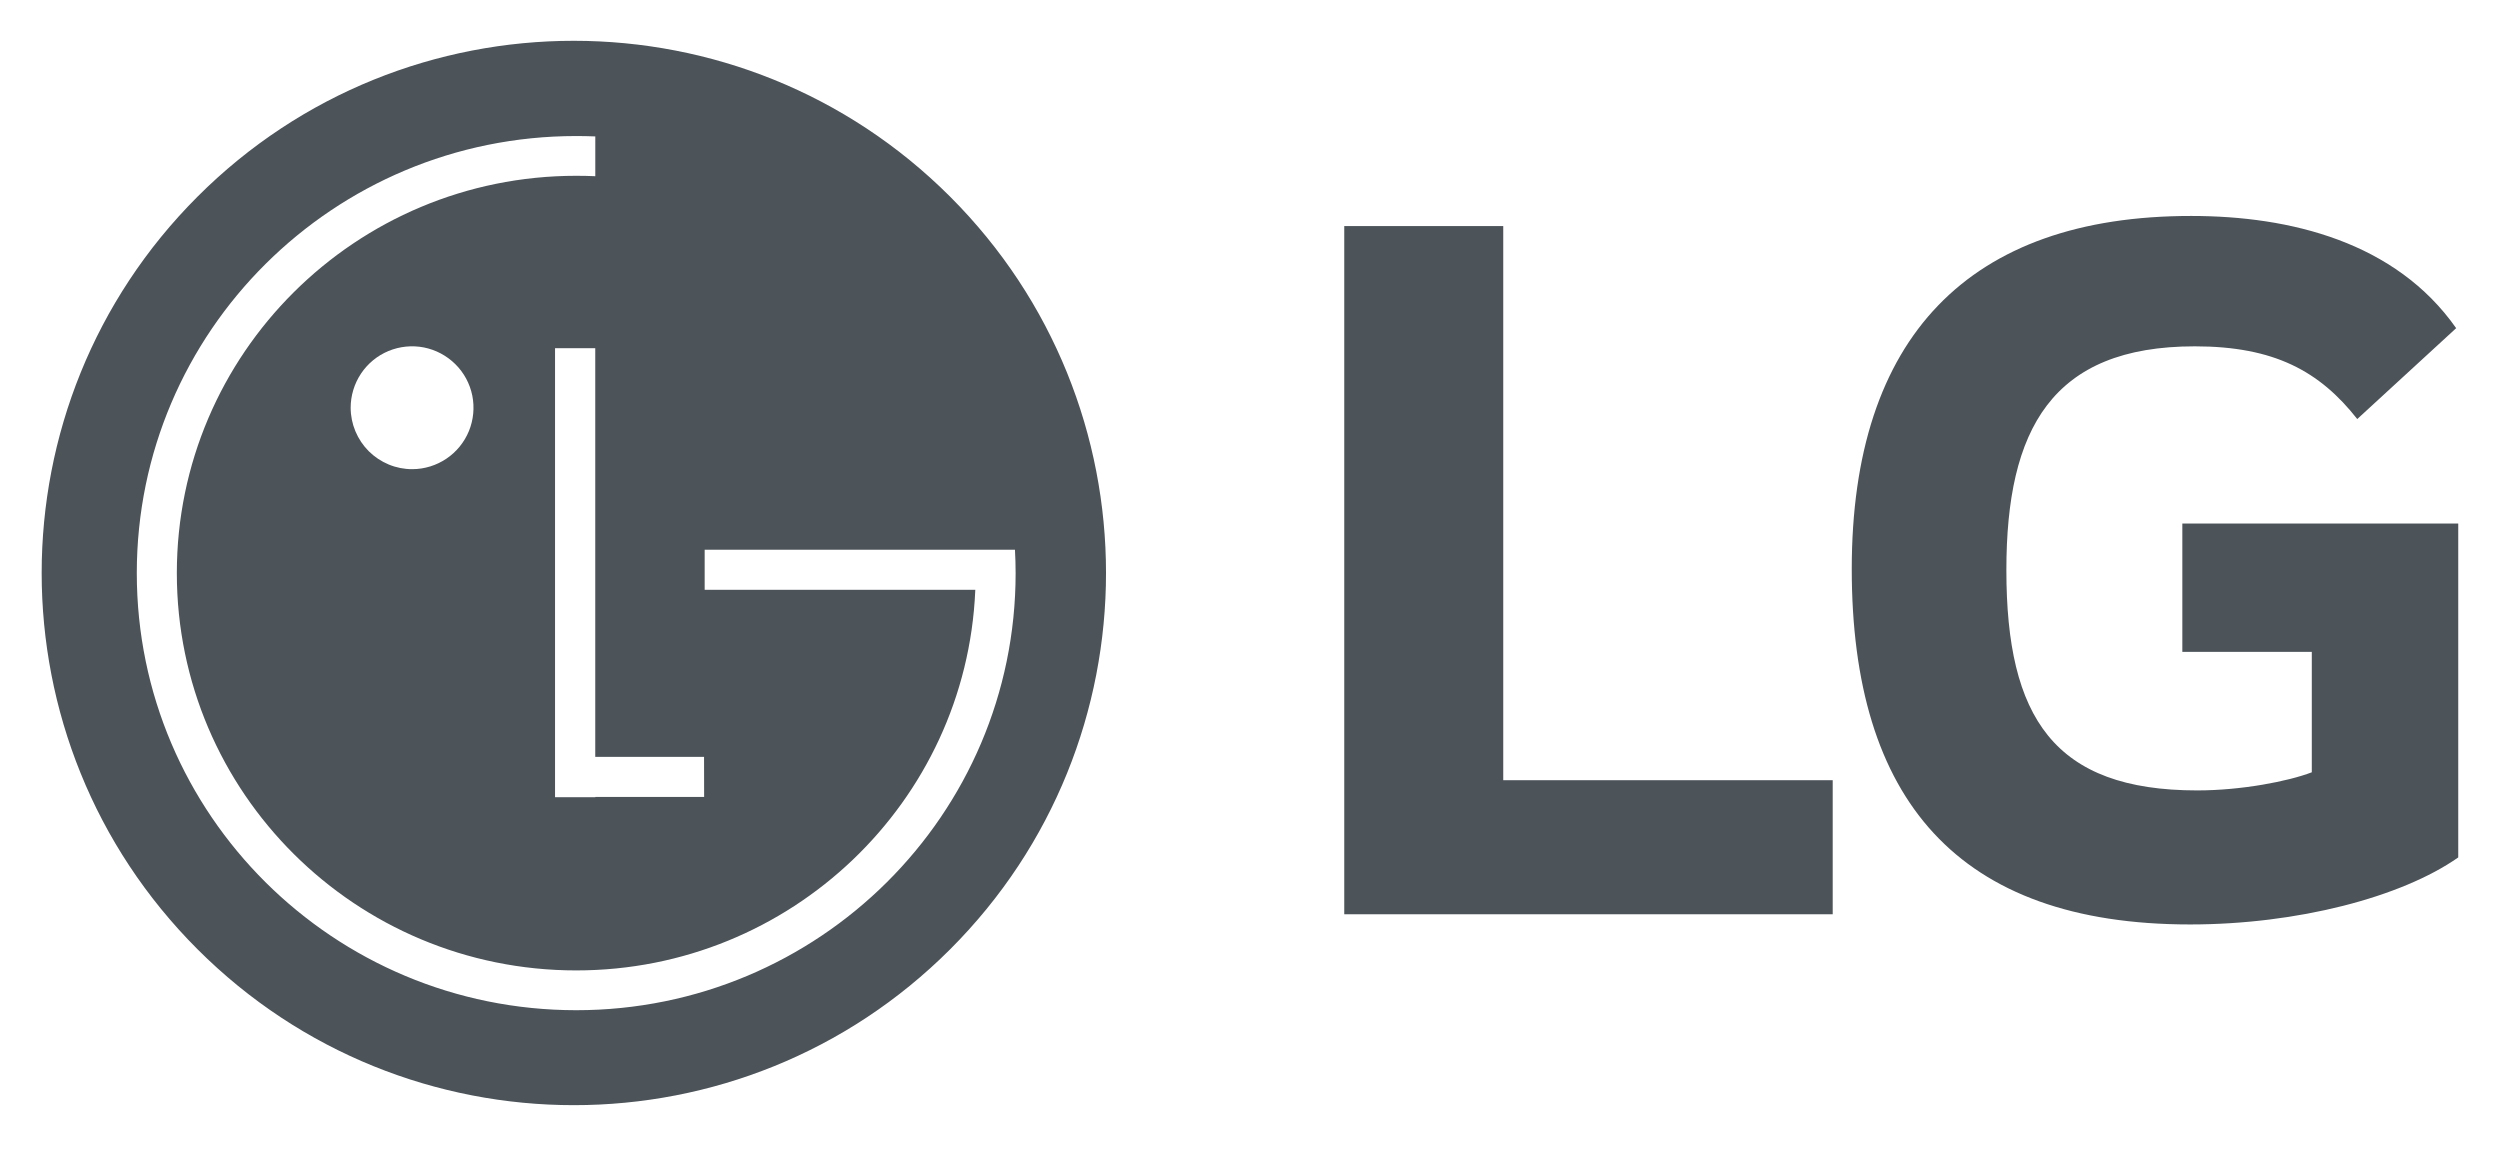
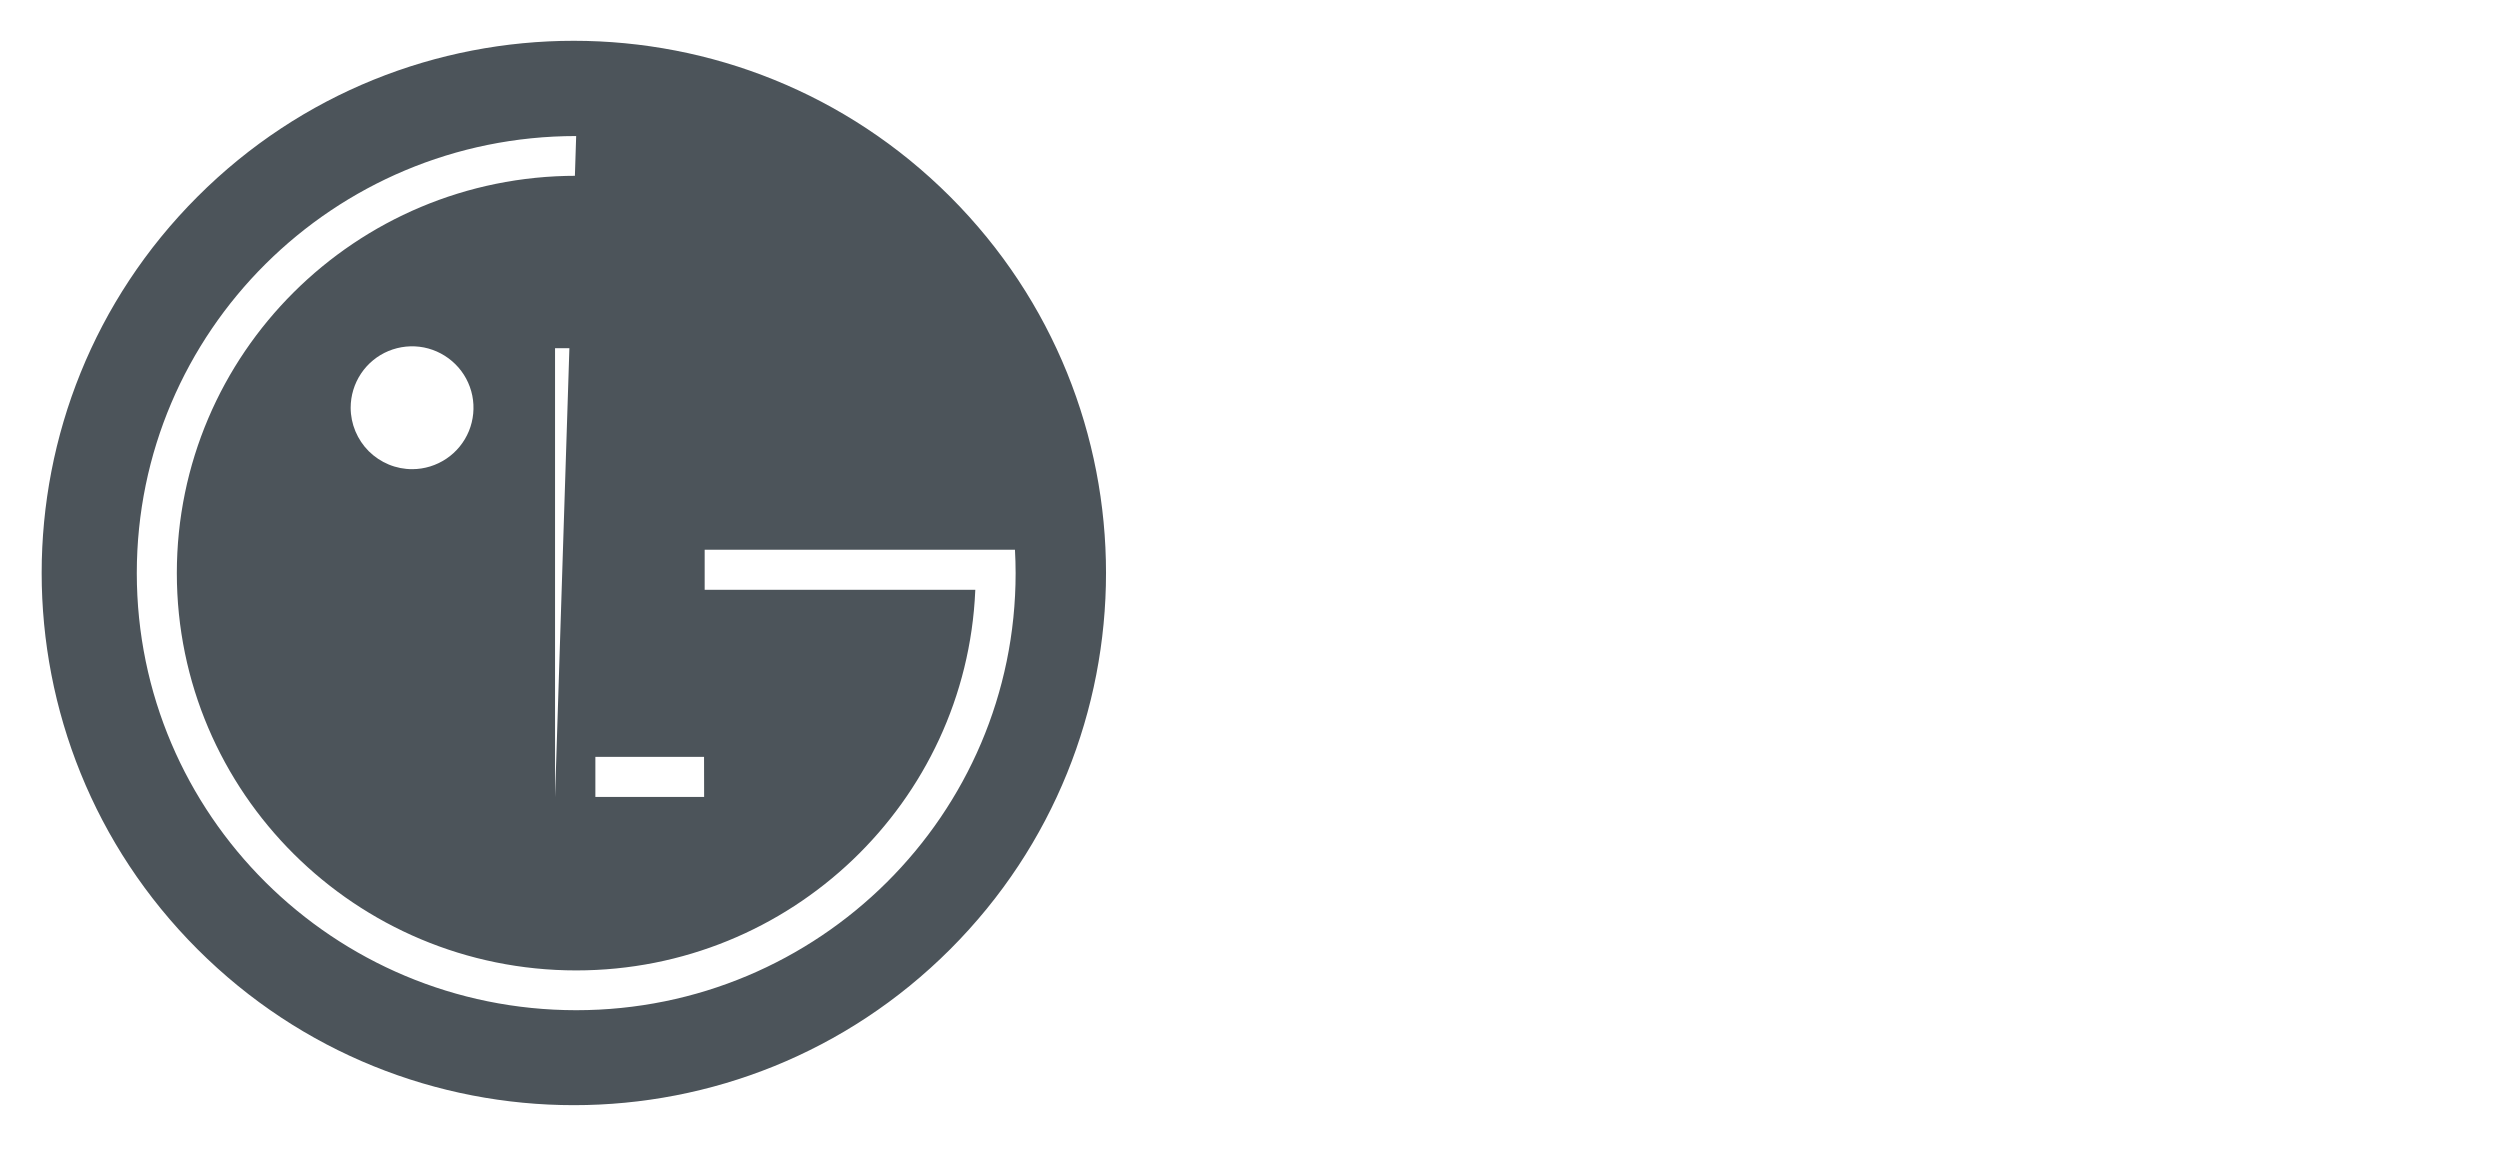
<svg xmlns="http://www.w3.org/2000/svg" width="60" height="28" viewBox="0 0 60 28" fill="none">
-   <path d="M52.376 15.645H55.483V18.535C54.913 18.753 53.794 18.97 52.733 18.97C49.296 18.97 48.153 17.226 48.153 13.683C48.153 10.302 49.241 8.312 52.675 8.312C54.588 8.312 55.674 8.913 56.574 10.057L58.948 7.876C57.498 5.809 54.968 5.183 52.592 5.183C47.251 5.18 44.442 8.094 44.442 13.655C44.442 19.188 46.98 22.187 52.563 22.187C55.127 22.187 57.633 21.535 58.998 20.578V12.565H52.376L52.376 15.645ZM36.078 18.725H43.985V21.942H32.262V5.425H36.078L36.078 18.725Z" fill="#4C545A" />
-   <path d="M4.741 4.719C9.728 -0.268 17.815 -0.267 22.803 4.72C27.791 9.707 27.792 17.795 22.804 22.783C17.817 27.771 9.729 27.771 4.741 22.783C-0.247 17.796 -0.247 9.707 4.741 4.719ZM13.828 3.265C8.004 3.265 3.283 7.96 3.283 13.755C3.283 19.552 8.006 24.244 13.829 24.245C19.652 24.245 24.375 19.549 24.375 13.755C24.375 13.567 24.369 13.38 24.359 13.194H16.912V14.156H23.407L23.406 14.183C23.183 19.25 18.978 23.29 13.83 23.29C8.536 23.29 4.244 19.02 4.244 13.755C4.244 8.489 8.537 4.219 13.83 4.219C13.982 4.219 14.135 4.222 14.287 4.229V3.274C14.135 3.268 13.982 3.265 13.828 3.265ZM13.321 19.133H14.289V19.127H16.899L16.897 18.165H14.286V8.357H13.321V19.133ZM10.175 8.339C9.889 8.283 9.593 8.313 9.324 8.424C9.055 8.536 8.825 8.725 8.664 8.967C8.502 9.21 8.416 9.495 8.416 9.786C8.416 9.98 8.455 10.172 8.53 10.351C8.605 10.53 8.714 10.693 8.851 10.83C8.989 10.966 9.152 11.075 9.331 11.149C9.51 11.223 9.703 11.261 9.897 11.26C10.188 11.259 10.472 11.171 10.714 11.008C10.955 10.846 11.143 10.615 11.254 10.345C11.364 10.076 11.392 9.779 11.335 9.494C11.277 9.208 11.136 8.946 10.929 8.741C10.723 8.536 10.46 8.396 10.175 8.339Z" fill="#4C545A" />
+   <path d="M4.741 4.719C9.728 -0.268 17.815 -0.267 22.803 4.72C27.791 9.707 27.792 17.795 22.804 22.783C17.817 27.771 9.729 27.771 4.741 22.783C-0.247 17.796 -0.247 9.707 4.741 4.719ZM13.828 3.265C8.004 3.265 3.283 7.96 3.283 13.755C3.283 19.552 8.006 24.244 13.829 24.245C19.652 24.245 24.375 19.549 24.375 13.755C24.375 13.567 24.369 13.38 24.359 13.194H16.912V14.156H23.407L23.406 14.183C23.183 19.25 18.978 23.29 13.83 23.29C8.536 23.29 4.244 19.02 4.244 13.755C4.244 8.489 8.537 4.219 13.83 4.219C13.982 4.219 14.135 4.222 14.287 4.229V3.274C14.135 3.268 13.982 3.265 13.828 3.265ZH14.289V19.127H16.899L16.897 18.165H14.286V8.357H13.321V19.133ZM10.175 8.339C9.889 8.283 9.593 8.313 9.324 8.424C9.055 8.536 8.825 8.725 8.664 8.967C8.502 9.21 8.416 9.495 8.416 9.786C8.416 9.98 8.455 10.172 8.53 10.351C8.605 10.53 8.714 10.693 8.851 10.83C8.989 10.966 9.152 11.075 9.331 11.149C9.51 11.223 9.703 11.261 9.897 11.26C10.188 11.259 10.472 11.171 10.714 11.008C10.955 10.846 11.143 10.615 11.254 10.345C11.364 10.076 11.392 9.779 11.335 9.494C11.277 9.208 11.136 8.946 10.929 8.741C10.723 8.536 10.46 8.396 10.175 8.339Z" fill="#4C545A" />
</svg>